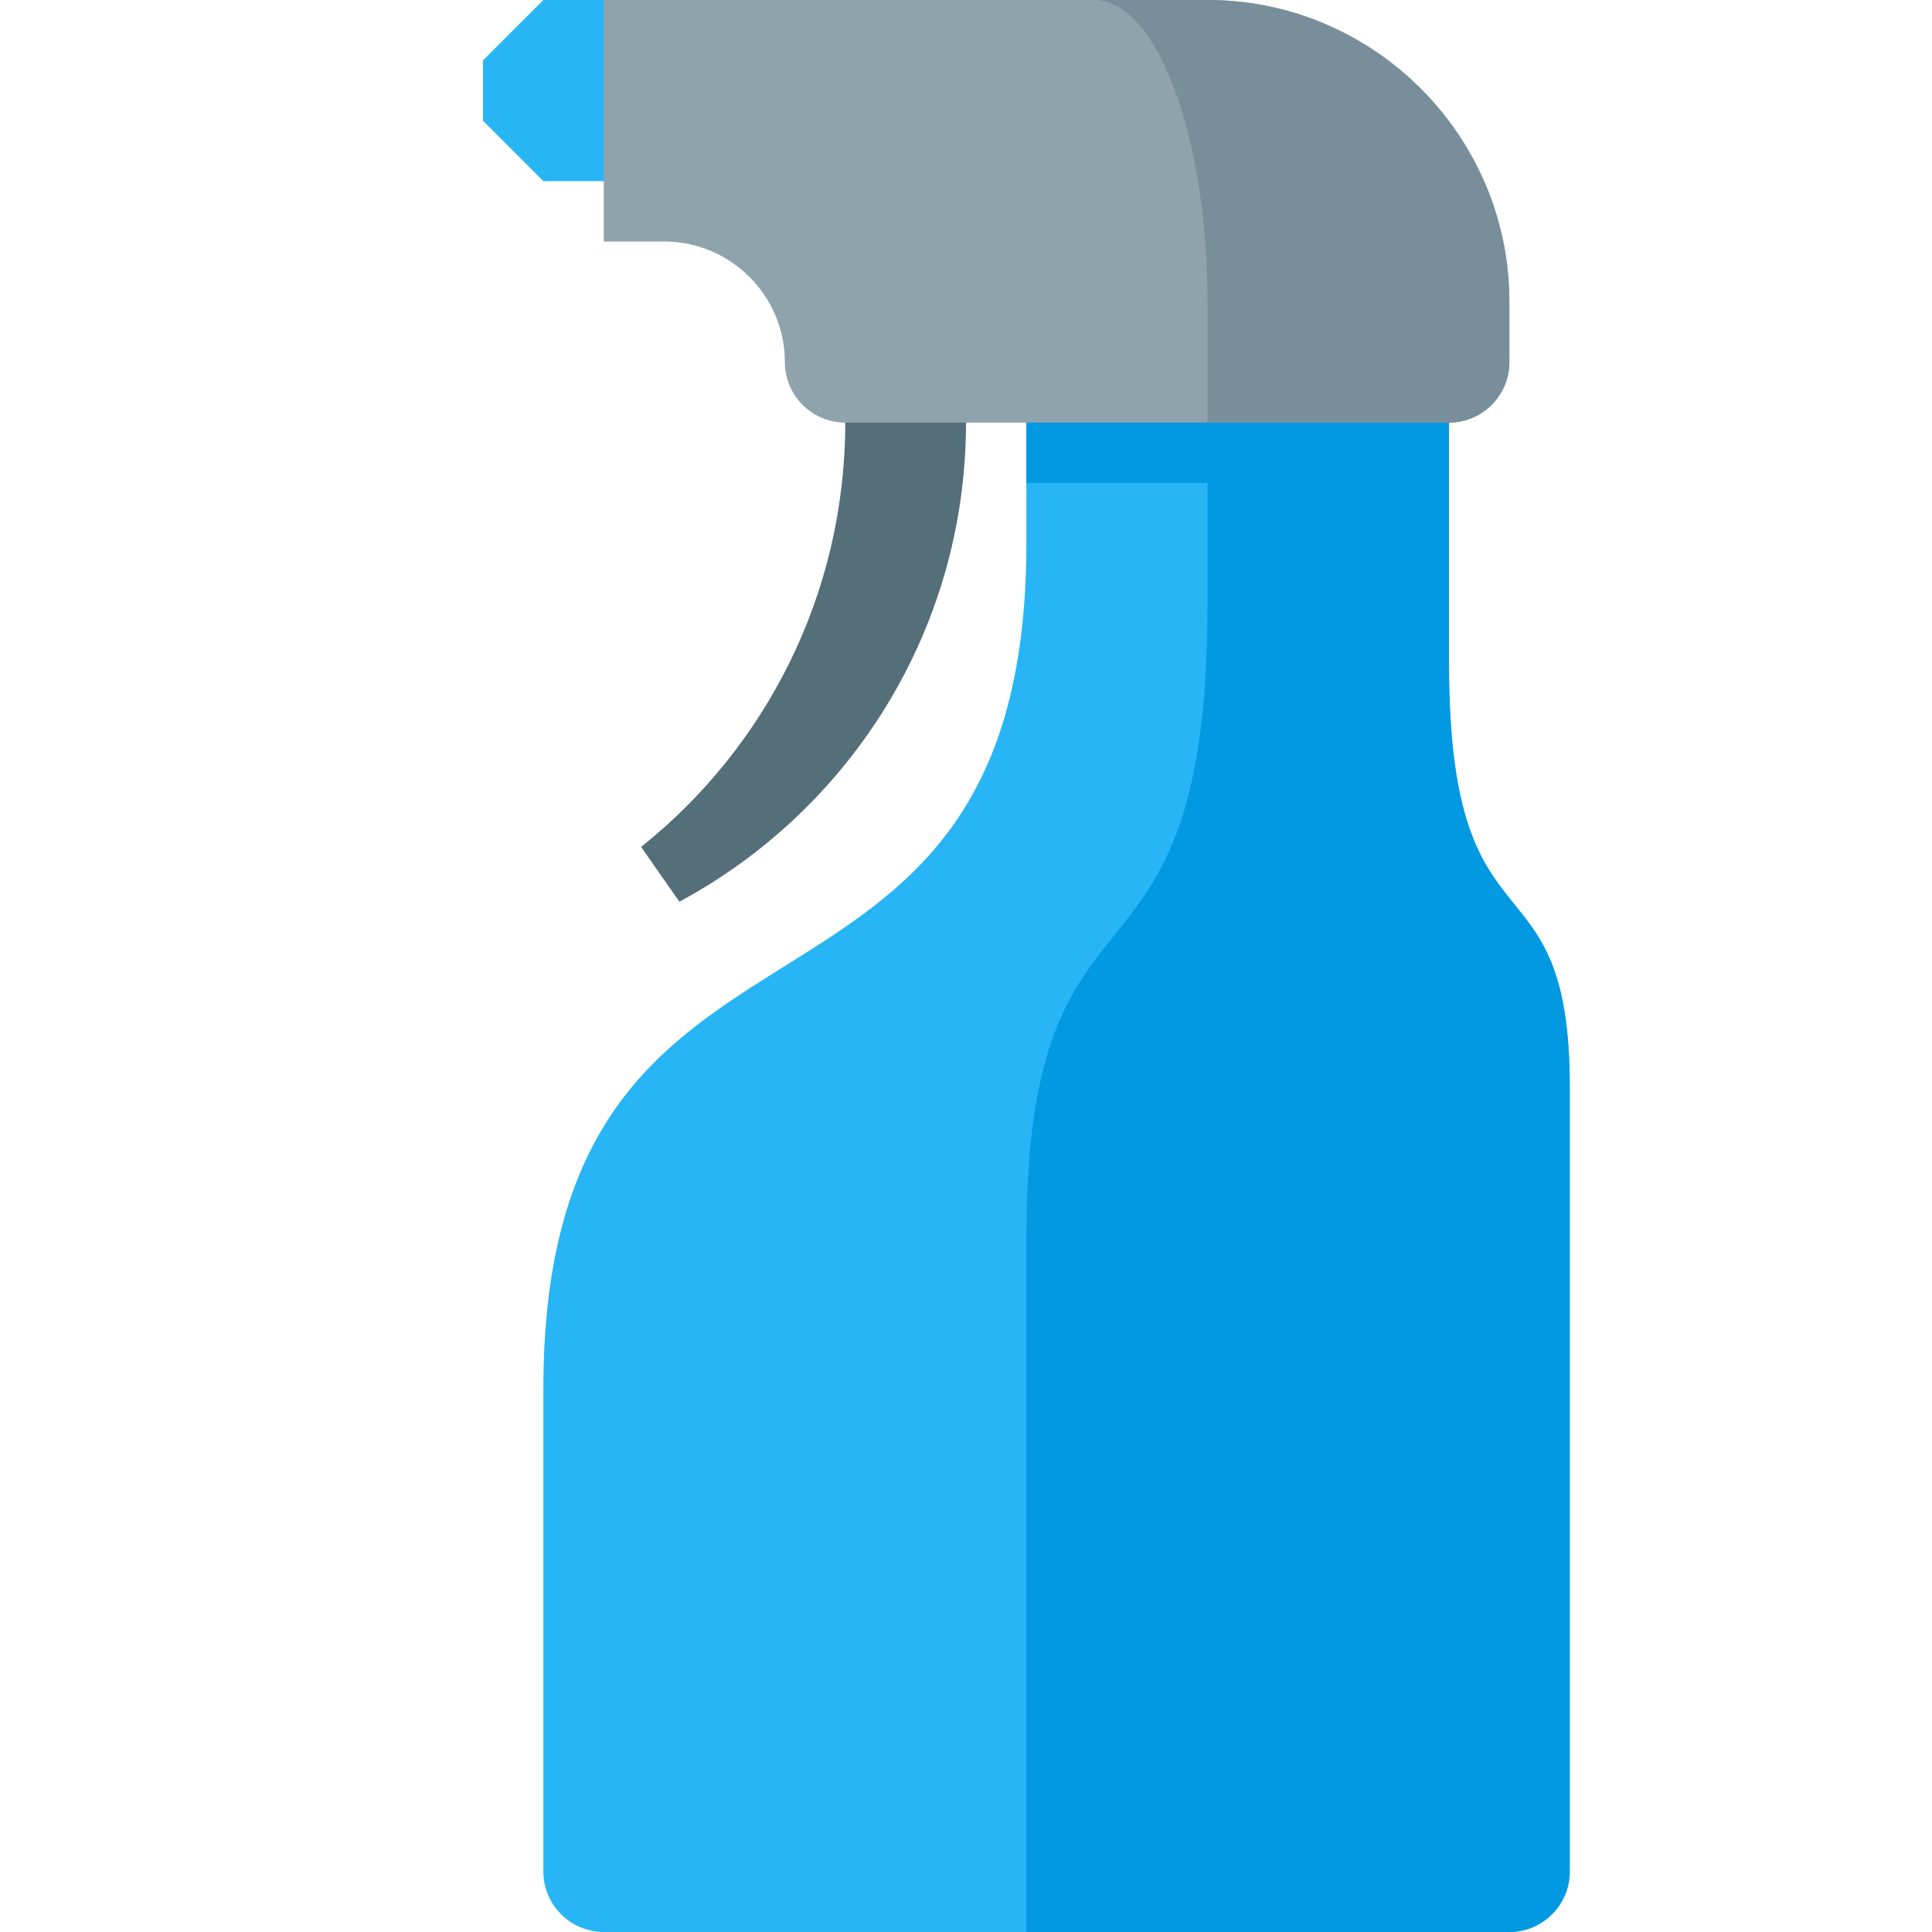
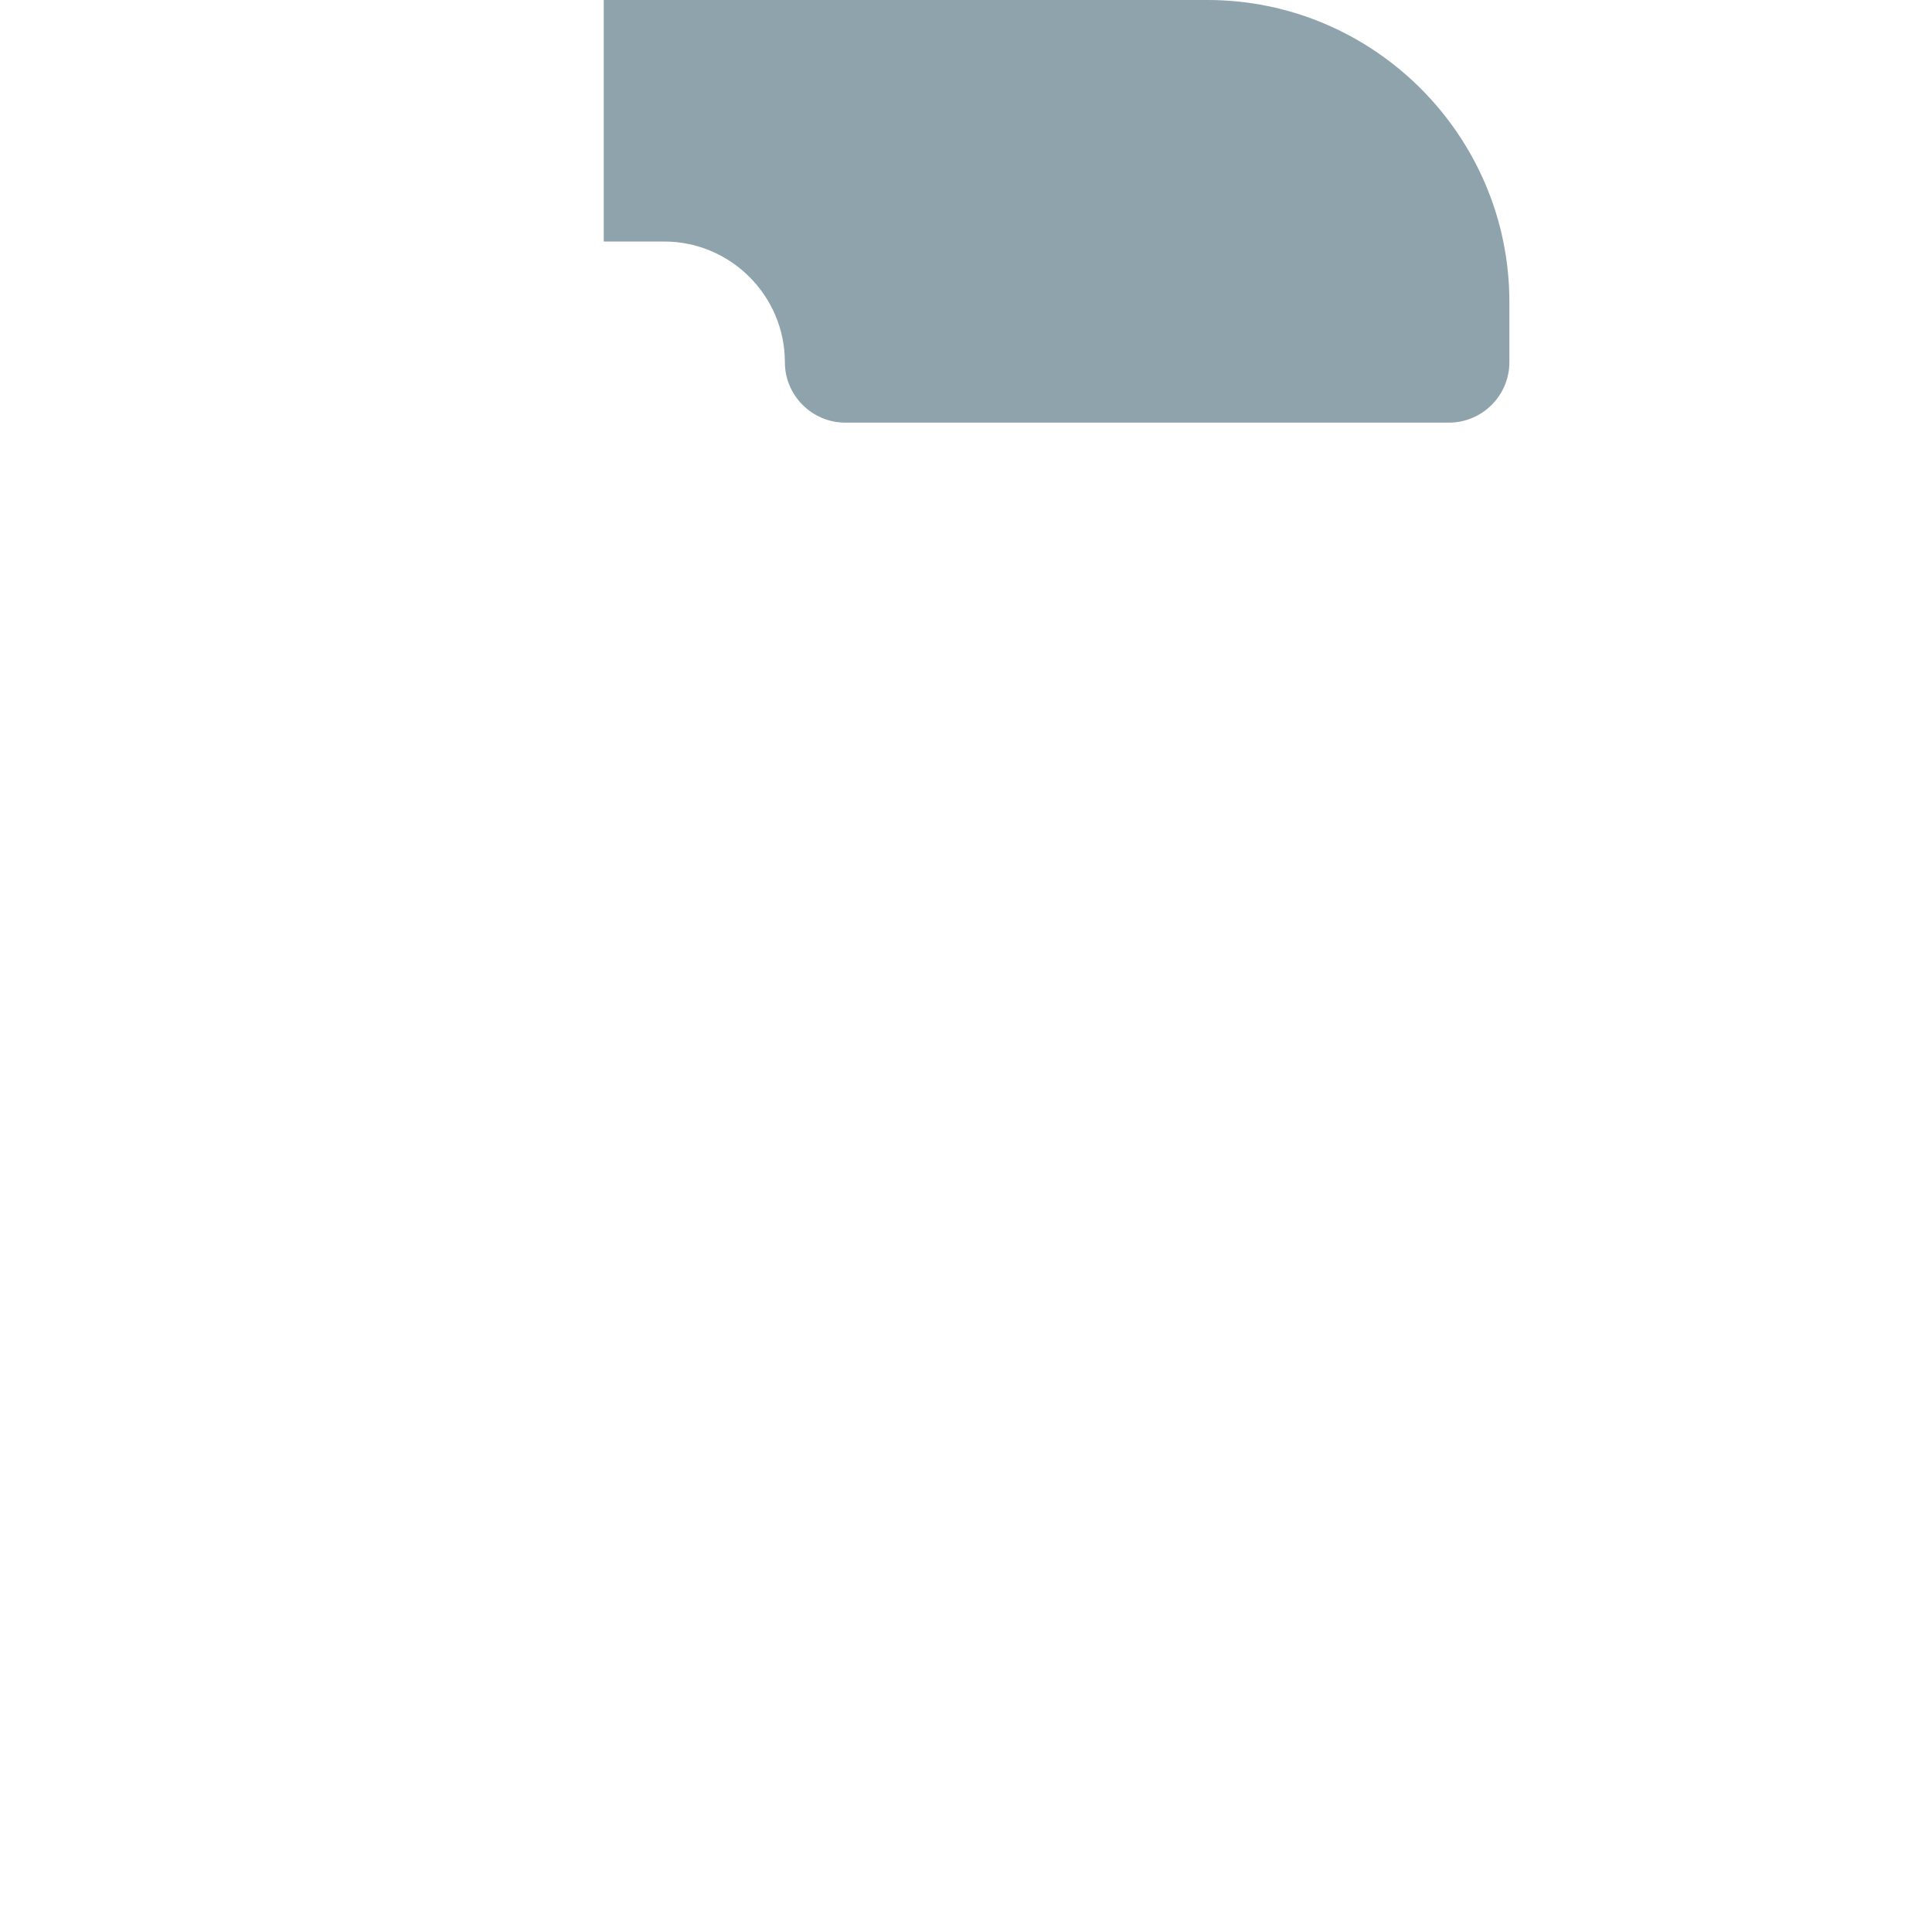
<svg xmlns="http://www.w3.org/2000/svg" version="1.1" viewBox="0 0 512 512">
  <g>
-     <path d="M272,64l112,0l0,112c0,80 32,48 32,112l0,208c0,8.8 -7.2,16 -16,16l-240,0c-8.8,0 -16,-7.2 -16,-16l0,-128c0,-144 128,-80 128,-224z M144,0l32,0l0,48l-32,0l-16,-16l0,-16z" fill="#28b5f5" />
-     <path d="M272,512l128,0c8.8,0 16,-7.2 16,-16l0,-208c0,-64 -32,-32 -32,-112l0,-112l-48,0l0,0l-64,0l0,64l48,0l0,32c0,112 -48,64 -48,168z" fill="#0299e3" />
-     <path d="M256,96l0,16c0,54.9 -30.75,102.65 -75.95,126.95l-10.15,-14.5c33,-26.35 54.1,-66.95 54.1,-112.45l0,-16z" fill="#546e7a" />
    <path d="M208,96c0,-17.65 -14.4,-32 -32,-32l-16,0l0,-64l160,0c44.05,0 80,35.95 80,80l0,16c0,8.8 -7.2,16 -16,16l-160,0c-8.8,0 -16,-7.2 -16,-16z" fill="#8fa3ad" />
-     <path d="M290,0l30,0c44.05,0 80,35.95 80,80l0,16c0,8.8 -7.2,16 -16,16l-64,0l0,-32c0,-44.05 -13.5,-80 -30,-80z" fill="#788f9b" />
  </g>
</svg>